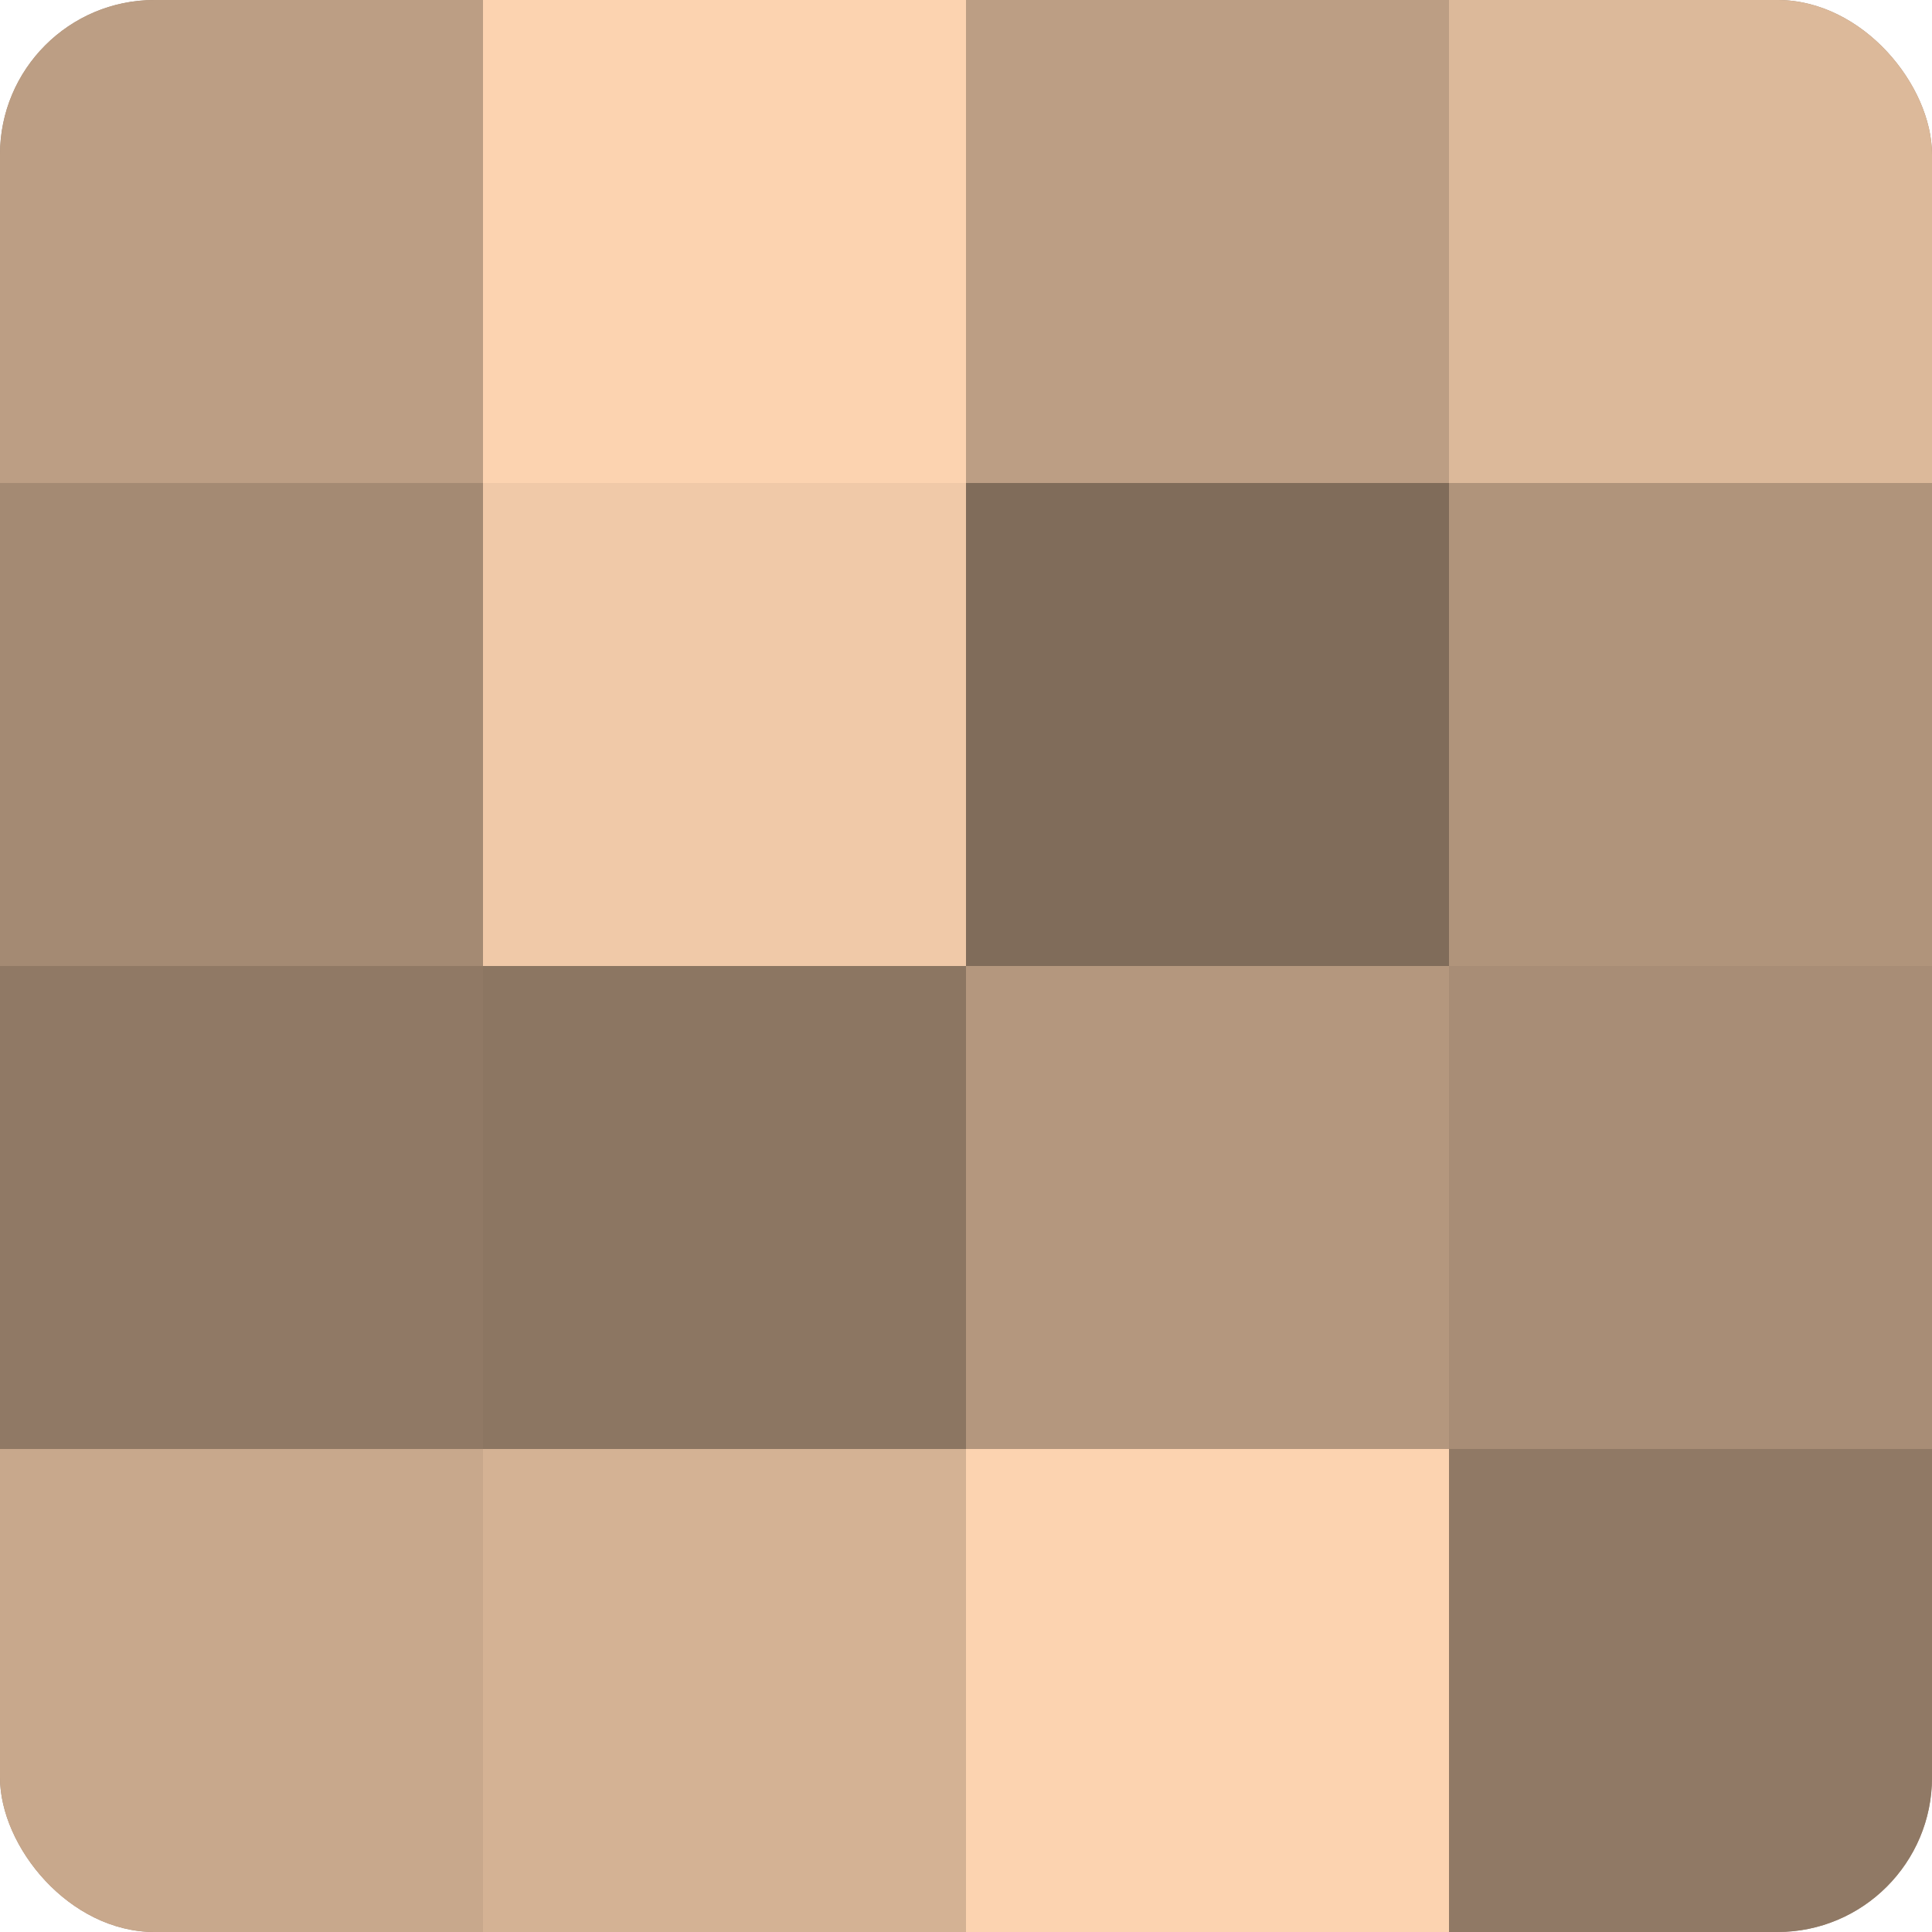
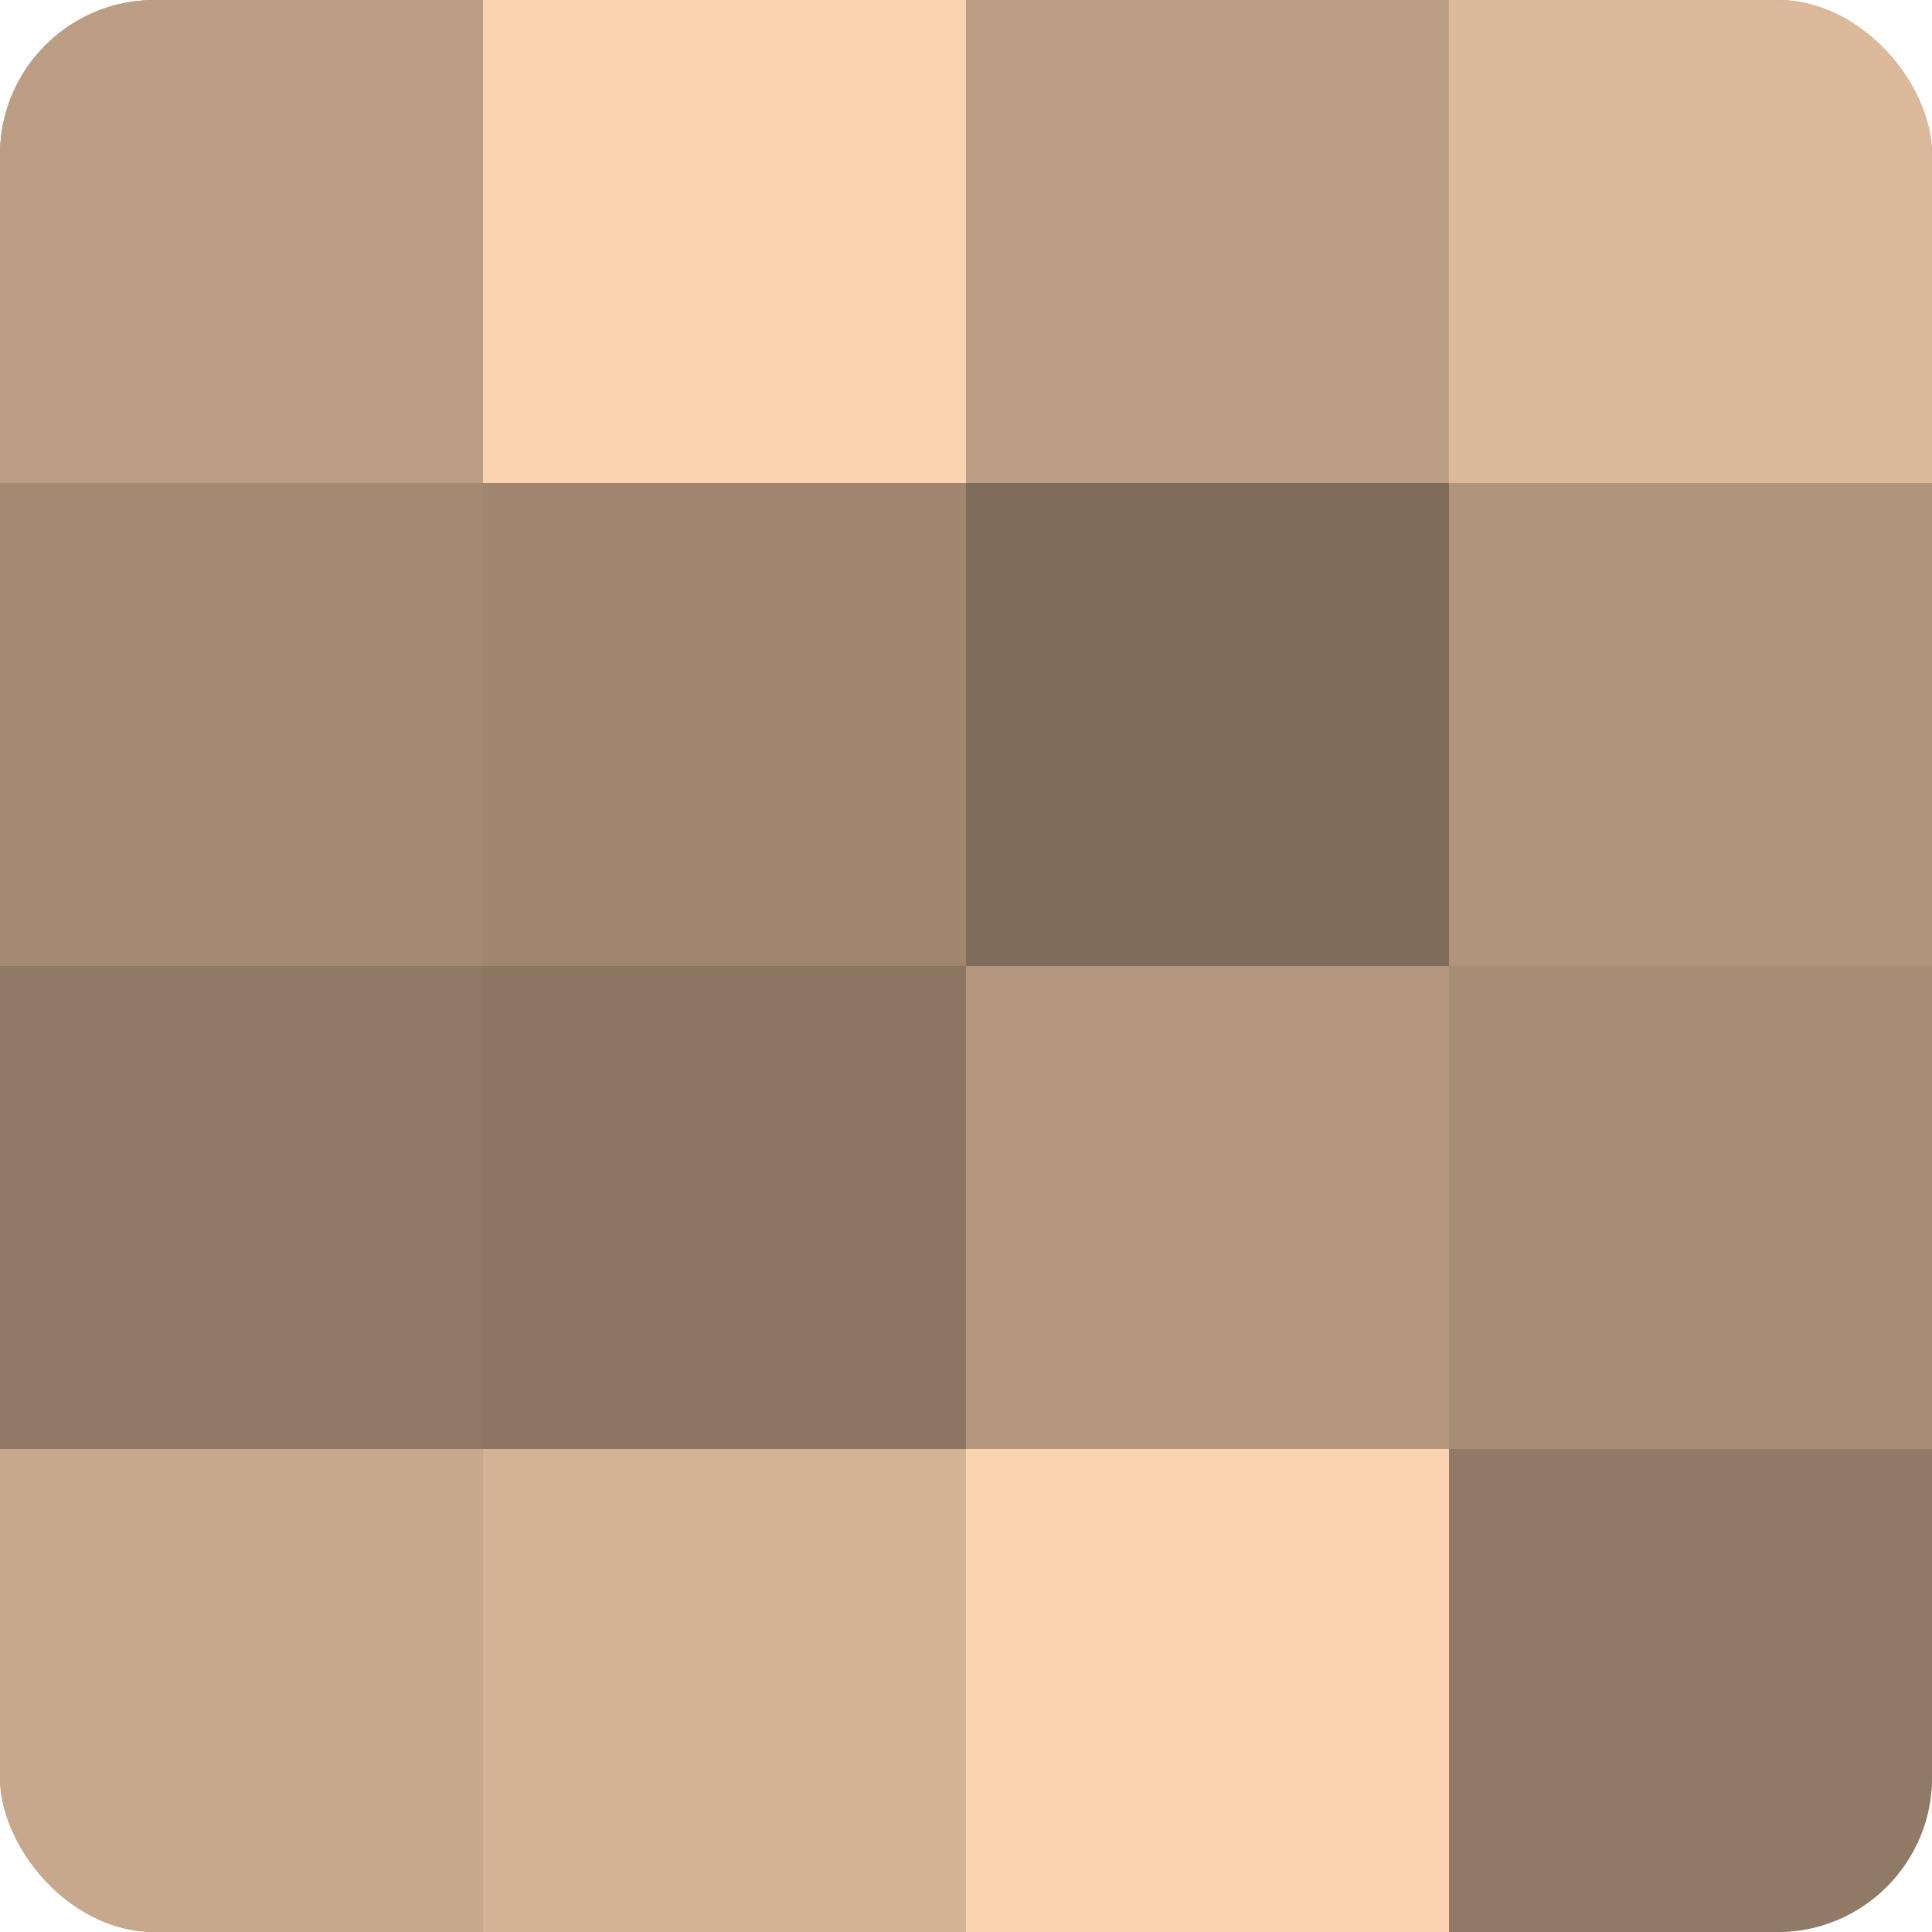
<svg xmlns="http://www.w3.org/2000/svg" width="60" height="60" viewBox="0 0 100 100" preserveAspectRatio="xMidYMid meet">
  <defs>
    <clipPath id="c" width="100" height="100">
      <rect width="100" height="100" rx="8" ry="8" />
    </clipPath>
  </defs>
  <g clip-path="url(#c)">
    <rect width="100" height="100" fill="#a08670" />
    <rect width="25" height="25" fill="#bc9e84" />
    <rect y="25" width="25" height="25" fill="#a48a73" />
    <rect y="50" width="25" height="25" fill="#907965" />
    <rect y="75" width="25" height="25" fill="#c8a88c" />
    <rect x="25" width="25" height="25" fill="#fcd3b0" />
-     <rect x="25" y="25" width="25" height="25" fill="#f0c9a8" />
    <rect x="25" y="50" width="25" height="25" fill="#8c7662" />
    <rect x="25" y="75" width="25" height="25" fill="#d4b294" />
    <rect x="50" width="25" height="25" fill="#bc9e84" />
    <rect x="50" y="25" width="25" height="25" fill="#806c5a" />
    <rect x="50" y="50" width="25" height="25" fill="#b4977e" />
    <rect x="50" y="75" width="25" height="25" fill="#fcd3b0" />
    <rect x="75" width="25" height="25" fill="#dcb99a" />
    <rect x="75" y="25" width="25" height="25" fill="#b0947b" />
    <rect x="75" y="50" width="25" height="25" fill="#a88d76" />
    <rect x="75" y="75" width="25" height="25" fill="#907965" />
  </g>
</svg>